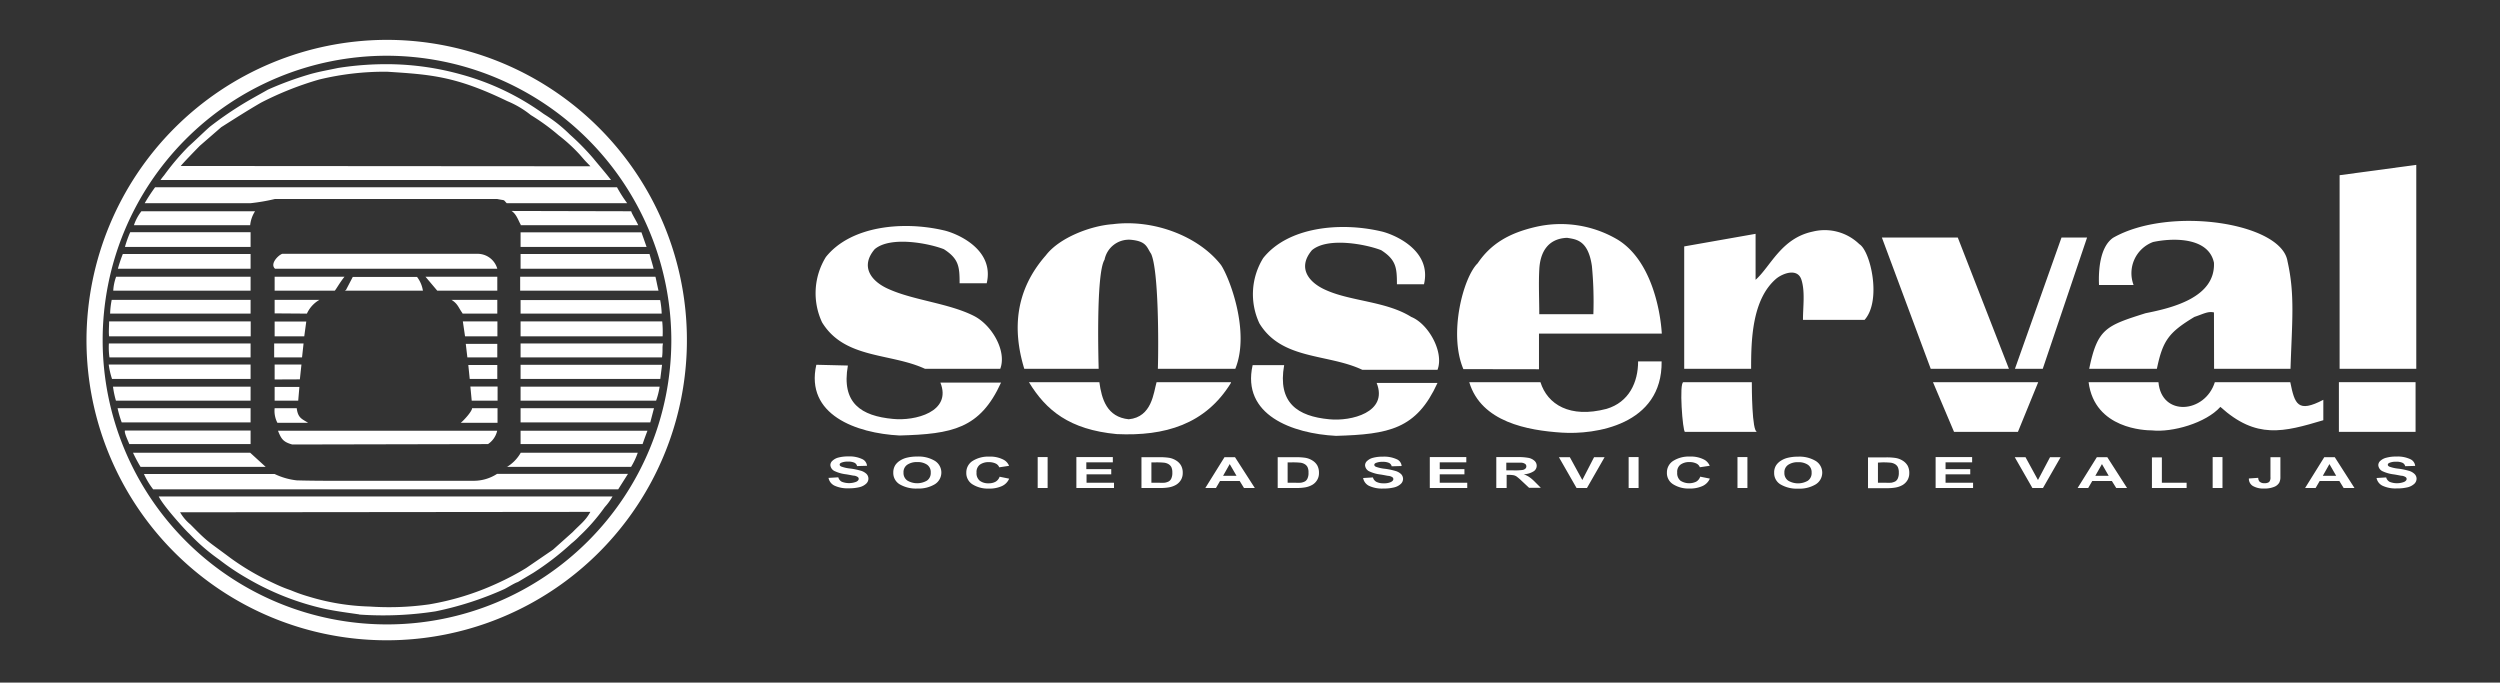
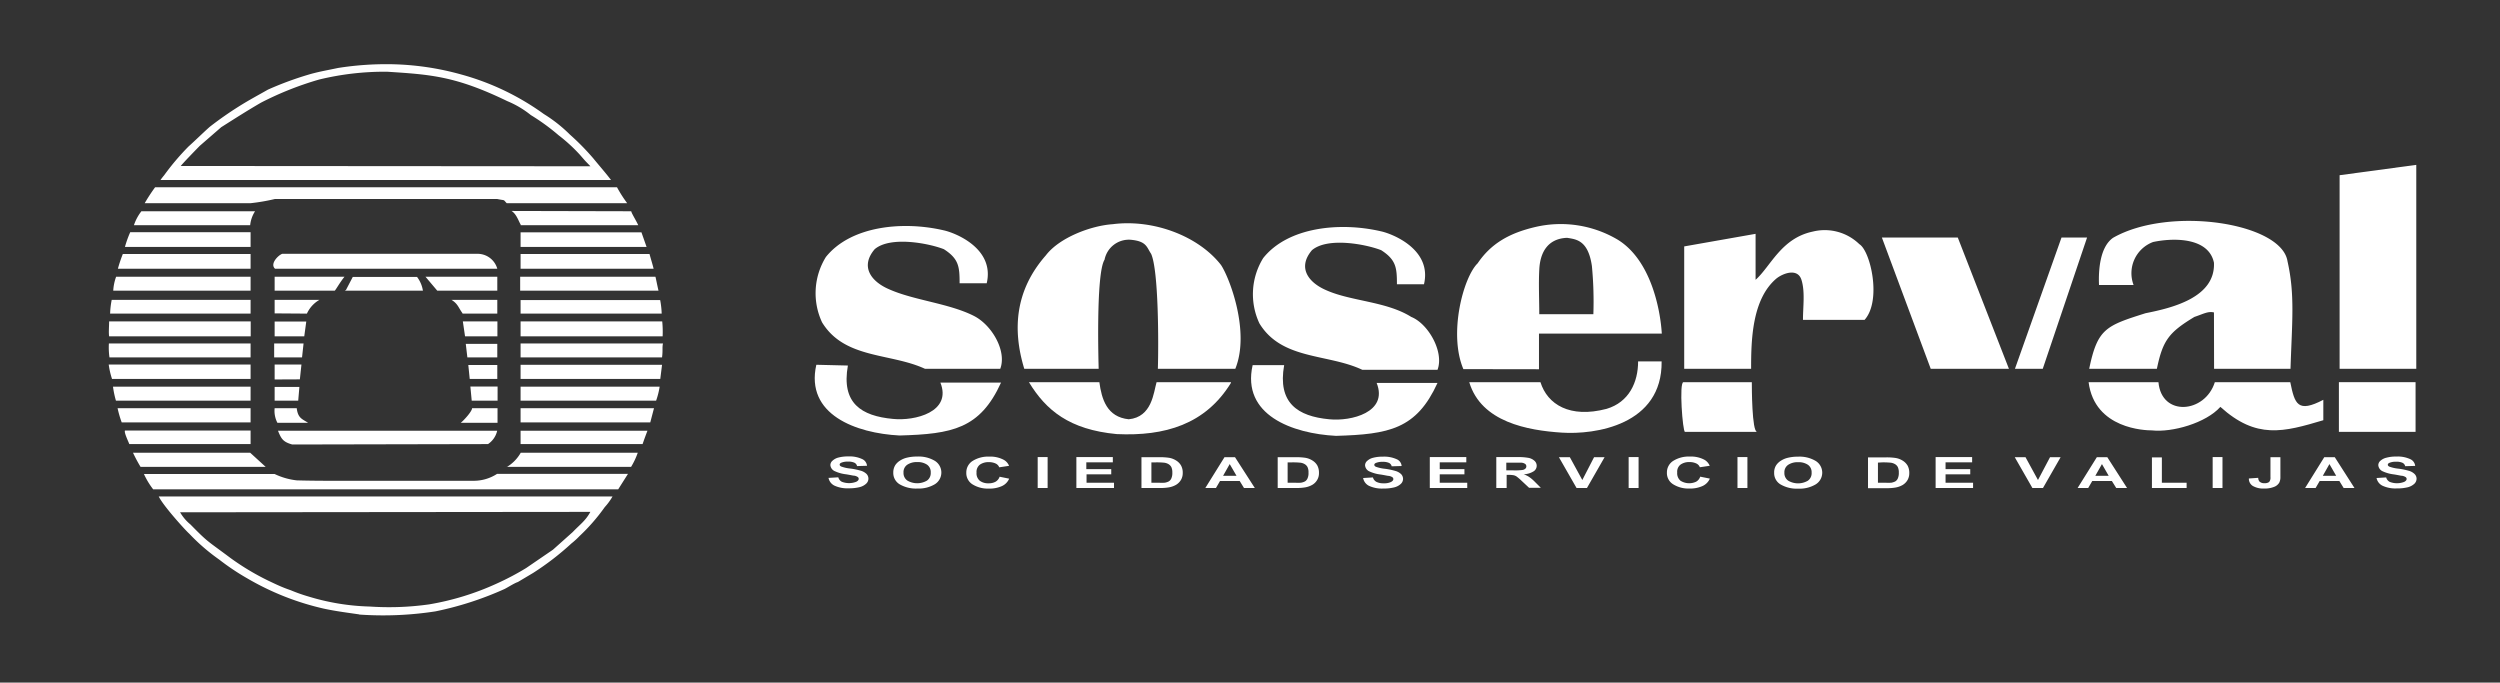
<svg xmlns="http://www.w3.org/2000/svg" id="Capa_1" data-name="Capa 1" viewBox="0 0 425.2 116.1">
  <rect x="0" y="0" width="425.2" height="116.1" fill="#333333" stroke="none" />
  <defs>
    <style>.cls-1,.cls-2{fill:#fff;}.cls-2{fill-rule:evenodd;}</style>
  </defs>
  <title>logo soserval</title>
  <rect class="cls-1" x="397.8" y="65" width="13.04" height="8.45" />
  <path class="cls-2" d="M366,73.2c3.46.38,9.21-1.26,11.64-4,6.13,5.55,10.74,4.29,17.51,2.27V68c-4.35,2.27-4.86.75-5.62-3H376.7c-1.66,5.3-9.07,5.93-9.59,0H355.23C356.25,73,364.94,73.2,366,73.2Z" />
-   <polygon class="cls-2" points="343.21 73.45 346.66 65 328.76 65 332.34 73.45 343.21 73.45" />
  <path class="cls-2" d="M265.61,73.58c5.63.38,17.13-1.26,17-12.11h-4c0,3.53-1.53,6.93-5.37,8.07C267,71.18,263.18,68.78,262,65H249.89C251.93,71.81,259.86,73.2,265.61,73.58Z" />
  <path class="cls-2" d="M298.85,73.45c-.9,0-.9-7.69-.9-8.45H286.32c-.77,0-.13,8.45.26,8.45Z" />
  <path class="cls-2" d="M189.93,73.83c8.18.38,15.09-1.64,19.43-8.71V65H196.71c-.51,1.76-.77,5.93-4.73,6.31-3.71-.38-4.61-3.41-5-6.31H175C177.91,69.79,181.88,73.07,189.93,73.83Z" />
  <path class="cls-2" d="M271,53.44a63.82,63.82,0,0,0-.25-8.2c-.64-4.41-2.69-4.54-4.22-4.79-3.32.13-4.6,2.52-4.73,5.42-.13,2.4,0,5.18,0,7.57Zm-22.11,9.34c-2.56-6.06,0-15.64,2.43-18,2.3-3.41,5.49-5.17,9.84-6.18a19,19,0,0,1,13.94,2.14c5.62,3.41,7.28,11.73,7.54,16H261.75v6.06Z" />
  <polygon class="cls-2" points="342.7 62.73 347.43 62.73 354.97 40.4 350.62 40.4 342.7 62.73" />
  <polygon class="cls-2" points="397.92 62.73 410.96 62.73 410.96 28.04 397.92 29.8 397.92 62.73" />
  <path class="cls-2" d="M376.57,62.73h13c.26-8.08.77-12.62-.51-18.29-1-6.56-20.07-9.47-29.66-4C357.14,42,356.89,46,357,48.47h5.88a5.66,5.66,0,0,1,3.32-7.31c3.58-.76,9.46-.76,10.35,3.53.26,5.93-7.15,7.69-11.63,8.58-6.77,2.14-8.18,2.64-9.59,9.46h11.51c1-4.8,2-6.18,6.39-8.83,1.54-.51,2.3-1,3.32-.76Z" />
  <polygon class="cls-2" points="328.38 62.73 341.68 62.73 332.98 40.4 320.07 40.4 328.38 62.73" />
  <path class="cls-2" d="M297.83,62.73c0-4.8.12-11.86,4.34-15.39,1.15-.89,3.58-1.77,4.22.25s.26,4.54.26,6.81h10.48c2.94-3.28,1-11.73-.89-12.87a8.45,8.45,0,0,0-7.93-2.14c-5.37,1.13-7.16,5.93-9.72,8.2V39.77l-12.14,2.14V62.73Z" />
  <path class="cls-2" d="M157.33,62.73h12.79c1.15-3-1.41-7.45-4.48-9-4.22-2.14-10.22-2.65-14.44-4.54-2.94-1.26-5-3.79-2.43-6.81,2.68-2.27,9.2-1,11.76,0,2.56,1.64,2.68,3,2.68,5.8h4.61c1.4-5.93-5.37-8.58-7.29-9-7-1.64-15.85-.75-20.07,4.54a11.71,11.71,0,0,0-.64,11.11C143.65,61.09,151.45,60,157.33,62.73Z" />
  <path class="cls-2" d="M227.23,74.13c9-.26,13.68-1.14,17.26-9H234.14c2,5-4.35,6.56-8.06,6.18-5.36-.5-8.82-2.77-7.67-9.21h-5.36C211.13,70.59,219.82,73.75,227.23,74.13Z" />
  <path class="cls-2" d="M153,74.07c8.95-.25,13.68-1.14,17.26-9H159.94c2,5-4.35,6.56-8.06,6.18-5.37-.5-8.82-2.65-7.67-9.08l-5.37-.13C136.92,70.54,145.62,73.69,153,74.07Z" />
  <path class="cls-2" d="M231.71,62.9h12.78c1.15-3-1.53-7.82-4.47-9-4.22-2.65-10.23-2.65-14.45-4.54-2.94-1.26-5-3.78-2.43-6.81,2.69-2.27,9.21-1,11.77,0,2.55,1.64,2.68,3,2.68,5.8h4.6c1.41-5.93-5.37-8.58-7.28-9-7-1.64-15.86-.75-20.07,4.55a11.69,11.69,0,0,0-.64,11.1C218,61.26,225.83,60.12,231.71,62.9Z" />
  <path class="cls-2" d="M174.21,62.73h12.65c0-.51-.51-16.15,1-18.55a4.22,4.22,0,0,1,4.47-3.4c2.69.25,2.69,1.26,3.45,2.39,1.28,2.78,1.28,15.27,1.15,19.56h13.17c2.56-6.31-1-15.52-2.43-17.66-3.83-4.92-11.5-7.83-18.41-6.94-3.7.25-9.07,2.27-11.38,5.3C172.67,49.36,172.16,56,174.21,62.73Z" />
  <path class="cls-2" d="M140.93,81.28l1.65-.1a1.18,1.18,0,0,0,.6.76,3.38,3.38,0,0,0,2.45,0c.28-.14.42-.31.42-.5a.38.38,0,0,0-.18-.32,1.48,1.48,0,0,0-.6-.22c-.2,0-.65-.12-1.36-.23a6.26,6.26,0,0,1-1.9-.52,1.24,1.24,0,0,1-.78-1.06,1,1,0,0,1,.37-.74,2.27,2.27,0,0,1,1-.53,6.14,6.14,0,0,1,1.65-.19,5.07,5.07,0,0,1,2.37.44,1.39,1.39,0,0,1,.84,1.15l-1.69.05a.84.84,0,0,0-.47-.58,2.43,2.43,0,0,0-1.07-.18,2.78,2.78,0,0,0-1.15.19c-.18.08-.27.19-.27.32s.08.23.25.32a6.24,6.24,0,0,0,1.56.35,11.48,11.48,0,0,1,1.82.38,2.32,2.32,0,0,1,.93.53,1.15,1.15,0,0,1,.33.83,1.17,1.17,0,0,1-.4.85,2.51,2.51,0,0,1-1.13.58,7.26,7.26,0,0,1-1.82.19,5.19,5.19,0,0,1-2.44-.46,1.85,1.85,0,0,1-1-1.33Zm11-.89a2.3,2.3,0,0,1,.38-1.34,2.72,2.72,0,0,1,.78-.72,3.73,3.73,0,0,1,1.08-.47,7.09,7.09,0,0,1,1.81-.21,5.38,5.38,0,0,1,3,.72,2.34,2.34,0,0,1,0,4,5.35,5.35,0,0,1-2.95.72,5.48,5.48,0,0,1-3-.71,2.24,2.24,0,0,1-1.1-2Zm1.74,0a1.55,1.55,0,0,0,.66,1.35,3.31,3.31,0,0,0,3.33,0,1.56,1.56,0,0,0,.64-1.37,1.53,1.53,0,0,0-.63-1.34,2.82,2.82,0,0,0-1.67-.44,2.89,2.89,0,0,0-1.69.45,1.51,1.51,0,0,0-.64,1.35Zm16.34.69,1.63.33a2.42,2.42,0,0,1-1.25,1.27,5.14,5.14,0,0,1-2.22.42,4.92,4.92,0,0,1-2.75-.71,2.25,2.25,0,0,1-1.07-2,2.31,2.31,0,0,1,1.08-2,5,5,0,0,1,2.84-.73,4.81,4.81,0,0,1,2.49.57,2,2,0,0,1,.86,1l-1.67.25a1.19,1.19,0,0,0-.62-.65,2.68,2.68,0,0,0-1.15-.23,2.52,2.52,0,0,0-1.51.42,1.55,1.55,0,0,0-.58,1.35,1.64,1.64,0,0,0,.57,1.41,2.39,2.39,0,0,0,1.49.42,2.37,2.37,0,0,0,1.16-.26,1.57,1.57,0,0,0,.7-.85ZM176.49,83V77.74h1.69V83Zm6.58,0V77.74h6.2v.89h-4.51v1.16H189v.88h-4.2V82.1h4.67V83Zm11.07-5.24h3.09a10.36,10.36,0,0,1,1.59.1,3.23,3.23,0,0,1,1.26.49,2.37,2.37,0,0,1,.8.84,2.5,2.5,0,0,1,.28,1.24,2.34,2.34,0,0,1-.26,1.12,2.41,2.41,0,0,1-.9.92,3.64,3.64,0,0,1-1.19.42,8.32,8.32,0,0,1-1.49.11h-3.18V77.74Zm1.69.89V82.1h1.26a7.86,7.86,0,0,0,1,0,2.33,2.33,0,0,0,.69-.22,1.12,1.12,0,0,0,.44-.51,2.26,2.26,0,0,0,.17-1,2.11,2.11,0,0,0-.17-.93,1.36,1.36,0,0,0-.48-.5,1.94,1.94,0,0,0-.78-.25,13.16,13.16,0,0,0-1.39-.05ZM213.42,83h-1.84l-.73-1.19H207.5L206.81,83H205l3.26-5.24h1.79L213.42,83Zm-3.11-2.07-1.16-2-1.13,2Zm7-3.17h3.09a10.41,10.41,0,0,1,1.6.1,3.23,3.23,0,0,1,1.26.49,2.37,2.37,0,0,1,.8.84,2.61,2.61,0,0,1,.27,1.24,2.23,2.23,0,0,1-.26,1.12,2.31,2.31,0,0,1-.89.92,3.73,3.73,0,0,1-1.19.42,8.37,8.37,0,0,1-1.5.11h-3.18V77.74Zm1.69.89V82.1h1.26a7.93,7.93,0,0,0,1,0,2.26,2.26,0,0,0,.68-.22,1.07,1.07,0,0,0,.44-.51,2.12,2.12,0,0,0,.17-1,2,2,0,0,0-.17-.93,1.22,1.22,0,0,0-.48-.5,1.84,1.84,0,0,0-.78-.25,13.16,13.16,0,0,0-1.39-.05Zm12.86,2.65,1.65-.1a1.21,1.21,0,0,0,.6.76,2.63,2.63,0,0,0,1.23.24,2.68,2.68,0,0,0,1.23-.22c.27-.14.41-.31.41-.5a.4.4,0,0,0-.17-.32,1.6,1.6,0,0,0-.61-.22c-.2,0-.65-.12-1.36-.23a6.26,6.26,0,0,1-1.9-.52,1.23,1.23,0,0,1-.77-1.06,1,1,0,0,1,.36-.74,2.27,2.27,0,0,1,1-.53,6.14,6.14,0,0,1,1.65-.19,5.14,5.14,0,0,1,2.38.44,1.36,1.36,0,0,1,.83,1.15l-1.69.05a.85.85,0,0,0-.46-.58,2.49,2.49,0,0,0-1.07-.18,2.8,2.8,0,0,0-1.16.19c-.18.08-.27.19-.27.32s.09.23.25.32a6.37,6.37,0,0,0,1.56.35,11.48,11.48,0,0,1,1.82.38,2.25,2.25,0,0,1,.93.53,1.15,1.15,0,0,1,.33.83,1.17,1.17,0,0,1-.4.85,2.51,2.51,0,0,1-1.13.58,7.21,7.21,0,0,1-1.82.19,5.19,5.19,0,0,1-2.44-.46,1.85,1.85,0,0,1-1-1.33ZM243.18,83V77.74h6.21v.89h-4.52v1.16h4.2v.88h-4.2V82.1h4.68V83Zm11.31,0V77.74h3.56a9.81,9.81,0,0,1,1.95.14,2.09,2.09,0,0,1,1,.51,1.12,1.12,0,0,1-.19,1.79,3.48,3.48,0,0,1-1.66.49,4.07,4.07,0,0,1,.91.44,6.58,6.58,0,0,1,1,.85l1,1h-2l-1.22-1.14a9.86,9.86,0,0,0-.89-.77,1.44,1.44,0,0,0-.51-.22,4.29,4.29,0,0,0-.85-.06h-.34V83Zm1.7-3h1.25a9.11,9.11,0,0,0,1.52-.07.9.9,0,0,0,.47-.22.51.51,0,0,0,.17-.39.5.5,0,0,0-.22-.43,1.34,1.34,0,0,0-.64-.2c-.14,0-.55,0-1.24,0h-1.31V80Zm11.95,3-3-5.24H267l2.12,3.88,2-3.88h1.79l-3,5.24ZM277,83V77.74h1.69V83Zm12.17-1.93,1.64.33a2.44,2.44,0,0,1-1.26,1.27,5.11,5.11,0,0,1-2.22.42,4.89,4.89,0,0,1-2.74-.71,2.23,2.23,0,0,1-1.08-2,2.31,2.31,0,0,1,1.08-2,5,5,0,0,1,2.84-.73,4.84,4.84,0,0,1,2.5.57,2.14,2.14,0,0,1,.86,1l-1.68.25a1.15,1.15,0,0,0-.62-.65,2.6,2.6,0,0,0-1.14-.23,2.5,2.5,0,0,0-1.51.42,1.52,1.52,0,0,0-.58,1.35,1.64,1.64,0,0,0,.57,1.41,2.77,2.77,0,0,0,2.64.16,1.53,1.53,0,0,0,.7-.85ZM295.51,83V77.74h1.69V83Zm6.24-2.59a2.23,2.23,0,0,1,.38-1.34,2.72,2.72,0,0,1,.78-.72,3.73,3.73,0,0,1,1.08-.47,7.09,7.09,0,0,1,1.81-.21,5.38,5.38,0,0,1,3,.72,2.34,2.34,0,0,1,0,4,5.35,5.35,0,0,1-2.95.72,5.48,5.48,0,0,1-3-.71,2.22,2.22,0,0,1-1.1-2Zm1.74,0a1.55,1.55,0,0,0,.66,1.35,3.31,3.31,0,0,0,3.33,0,1.56,1.56,0,0,0,.64-1.37,1.53,1.53,0,0,0-.63-1.34,2.82,2.82,0,0,0-1.67-.44,2.89,2.89,0,0,0-1.69.45,1.51,1.51,0,0,0-.64,1.35Zm14.22-2.62h3.09a10.17,10.17,0,0,1,1.59.1,3.21,3.21,0,0,1,1.27.49,2.46,2.46,0,0,1,.8.84,2.61,2.61,0,0,1,.27,1.24,2.34,2.34,0,0,1-.26,1.12,2.38,2.38,0,0,1-.89.92,3.73,3.73,0,0,1-1.19.42,8.37,8.37,0,0,1-1.5.11h-3.18V77.74Zm1.69.89V82.1h1.26a7.93,7.93,0,0,0,1,0,2.26,2.26,0,0,0,.68-.22,1.07,1.07,0,0,0,.44-.51,2.26,2.26,0,0,0,.17-1,2.11,2.11,0,0,0-.17-.93,1.22,1.22,0,0,0-.48-.5,1.89,1.89,0,0,0-.78-.25,13.16,13.16,0,0,0-1.39-.05ZM329.21,83V77.74h6.21v.89H330.9v1.16h4.2v.88h-4.2V82.1h4.68V83Zm16.46,0-3-5.24h1.83l2.12,3.88,2.05-3.88h1.8l-3,5.24Zm16.1,0h-1.84l-.74-1.19h-3.34L355.16,83h-1.8l3.27-5.24h1.78L361.77,83Zm-3.12-2.07-1.15-2-1.13,2ZM366,83V77.79h1.69V82.1h4.21V83Zm10.33,0V77.74H378V83Zm9.83-5.24h1.69v3.32a2.12,2.12,0,0,1-.19,1,1.71,1.71,0,0,1-.89.73,4.24,4.24,0,0,1-1.7.28,3.5,3.5,0,0,1-1.91-.44,1.42,1.42,0,0,1-.67-1.27l1.59-.11a1,1,0,0,0,.21.63,1.14,1.14,0,0,0,.84.28,1.22,1.22,0,0,0,.8-.2,1.11,1.11,0,0,0,.23-.83V77.74ZM400.45,83h-1.84l-.73-1.19h-3.35L393.84,83h-1.79l3.26-5.24h1.79L400.45,83Zm-3.11-2.07-1.15-2-1.13,2Zm6.86.37,1.64-.1a1.2,1.2,0,0,0,.61.76,3.38,3.38,0,0,0,2.45,0c.28-.14.42-.31.42-.5a.38.38,0,0,0-.18-.32,1.53,1.53,0,0,0-.61-.22c-.19,0-.65-.12-1.35-.23a6.34,6.34,0,0,1-1.91-.52,1.25,1.25,0,0,1-.77-1.06,1,1,0,0,1,.36-.74,2.31,2.31,0,0,1,1.05-.53,6,6,0,0,1,1.65-.19,5.07,5.07,0,0,1,2.37.44,1.39,1.39,0,0,1,.84,1.15l-1.69.05a.87.87,0,0,0-.47-.58,2.46,2.46,0,0,0-1.07-.18,2.75,2.75,0,0,0-1.15.19c-.18.08-.27.19-.27.32s.08.23.25.32a6.25,6.25,0,0,0,1.55.35,11.66,11.66,0,0,1,1.83.38,2.21,2.21,0,0,1,.92.53,1.12,1.12,0,0,1,.34.83,1.21,1.21,0,0,1-.4.85,2.57,2.57,0,0,1-1.13.58,7.29,7.29,0,0,1-1.83.19,5.19,5.19,0,0,1-2.44-.46A1.86,1.86,0,0,1,404.2,81.28Z" />
-   <path class="cls-2" d="M65.71,6.78a51.06,51.06,0,1,1-51,51,51.17,51.17,0,0,1,51-51Zm0,2.7a48.36,48.36,0,1,0,48.47,48.34A48.49,48.49,0,0,0,65.68,9.48Z" />
  <path class="cls-2" d="M61.07,104.52a58.19,58.19,0,0,0,13-.54,55.73,55.73,0,0,0,11.74-3.8c.6-.3,1.67-1,2.27-1.19l2.62-1.56a46.88,46.88,0,0,0,6.49-5,13.73,13.73,0,0,0,1.37-1.25,32.42,32.42,0,0,0,4.29-4.92,10.36,10.36,0,0,0,1.33-1.82H27c.73,1.55,4.56,5.79,5.19,6.33a33.6,33.6,0,0,0,5.1,4.41,40.5,40.5,0,0,0,4.75,3.18A45.81,45.81,0,0,0,55,103.5c2,.44,4.13.71,6.12,1Zm1.83-1.36a38.9,38.9,0,0,1-10.38-1.69,28.07,28.07,0,0,1-3.09-1.09c-1.4-.47-2.5-1-3.8-1.62a42.54,42.54,0,0,1-6.45-3.87c-4-3-3.7-2.54-6.79-5.69a7.62,7.62,0,0,1-1.76-2.07l69.78-.07c-.83,1.53-1.77,2.14-3,3.43l-3.36,3-4.56,3.12a45.25,45.25,0,0,1-5,2.64A45.83,45.83,0,0,1,73,102.79,48.58,48.58,0,0,1,62.9,103.16Z" />
  <path class="cls-2" d="M26.08,83.23h79.06l1.67-2.64H84.55a7.28,7.28,0,0,1-4.16,1.18H55.33s-2.6,0-4.86-.07a11.67,11.67,0,0,1-3.76-1.08l-5.69,0H24.48a13,13,0,0,0,1.6,2.64ZM23.91,79.4l21.27,0L42.55,77H22.62a25.09,25.09,0,0,0,1.29,2.41Zm62.27,0h21.16A12.62,12.62,0,0,0,108.47,77H88.57a6.67,6.67,0,0,1-2.39,2.44ZM22,75.53H42.62v-2.3l-21.37,0c-.16.34.54,1.77.73,2.27Zm27.72.07L83,75.53a3.7,3.7,0,0,0,1.56-2.27H47.28c.56,1.39.86,1.9,2.42,2.34Zm38.84-.07h20.73c.27-.77.5-1.42.83-2.27H88.54v2.27ZM20.72,71.84h21.9V69.43H20a17.65,17.65,0,0,0,.7,2.41Zm31.68.07c-1-.65-1.73-.78-1.93-2.48H46.71a4.41,4.41,0,0,0,.47,2.48Zm26,0h6.22V69.43H80.29c0,.55-1.47,2.14-1.93,2.48Zm10.18-.07H110.6l.63-2.41H88.54v2.41ZM19.72,68.15h22.9V65.77H19.22a15.69,15.69,0,0,0,.5,2.38Zm31,0,.2-2.34H46.71v2.34Zm29.58,0h4.33V65.74H80l.23,2.41Zm8.29,0h23a12.74,12.74,0,0,0,.6-2.38H88.54v2.38Zm-69.48-3.7H42.62V62H18.49a13.41,13.41,0,0,0,.57,2.47ZM51,64.52,51.27,62H46.71v2.54Zm28.89-.07h4.69V62.08H79.65l.24,2.37Zm8.65,0H112.3l.3-2.4H88.54v2.4ZM18.62,60.79h24V58.42H18.52a11.85,11.85,0,0,0,.1,2.37Zm32.75,0,.26-2.37h-5v2.37Zm28.12,0h5.09v-2.3H79.22l.27,2.3Zm9.05,0H112.6c.16-1.25,0-1.66.16-2.37H88.54v2.37Zm-70-3.59,24.1,0V54.66H18.56c0,.78-.1,1.9,0,2.54Zm33.21,0,.34-2.51H46.71v2.51Zm27.36,0h5.49V54.66H78.72l.37,2.51Zm9.45,0H112.7a17.38,17.38,0,0,0-.07-2.54H88.54V57.2ZM18.69,53.34l23.93,0V51H19a14.12,14.12,0,0,0-.27,2.31Zm33.51,0A5.15,5.15,0,0,1,54.33,51H46.71V53.3Zm26.46,0h5.92V51H76.79c1.1.68,1.17,1.32,1.87,2.27Zm9.88,0,24,0a14.46,14.46,0,0,0-.26-2.31H88.54V53.3ZM19.26,49.44H42.62V47.07H19.75a8.27,8.27,0,0,0-.49,2.37Zm27.45,0H56.93c.16-.1.86-1.39,1.66-2.37H46.71v2.37Zm12.08,0,13.14,0a5.17,5.17,0,0,0-1-2.34H60l-1.2,2.3h-.13s0,.14.1.07Zm15.54,0H84.58V47.07H72.37l2,2.37Zm14.21,0H112c-.23-.95-.5-2.41-.53-2.37h-23v2.37ZM20.05,45.71l22.57,0V43.2H20.89a23.82,23.82,0,0,0-.84,2.51Zm26.73,0h37.8a3.48,3.48,0,0,0-3.46-2.54H75c-9.09,0-17.87,0-27,0-.66.23-2.1,1.66-1.26,2.5Zm41.76,0h22.63c-.2-.81-.5-1.76-.7-2.51H88.54v2.51ZM21.25,42c6.79,0,14.54,0,21.37,0l0-2.51H22.15a18,18,0,0,0-.9,2.51Zm88.72,0-.87-2.48H88.54v2.48Zm-67.42-3.7a5.31,5.31,0,0,1,.83-2.37H24.05a7.84,7.84,0,0,0-1.27,2.37Zm46,0h20c-.36-.81-1.13-2-1.19-2.37L87,35.88c.84.51,1.2,1.73,1.57,2.34ZM24.61,34.56h18a32.66,32.66,0,0,0,4.13-.71H84.58c1.43.3.93,0,1.6.71h20.49a23.16,23.16,0,0,1-1.73-2.71H26.38A29.57,29.57,0,0,0,24.61,34.56Z" />
  <path class="cls-2" d="M27.28,30.61h76.64c-.9-1.19-2.1-2.55-3-3.66a41.56,41.56,0,0,0-4-4.07,24.57,24.57,0,0,0-4.43-3.49,43.53,43.53,0,0,0-14-6.71,47.3,47.3,0,0,0-12.08-1.76,52.72,52.72,0,0,0-8.92.64c-2.06.44-2.83.54-4.56,1a56.3,56.3,0,0,0-7.35,2.68C43.89,16.2,42.39,17,40.79,18a60.51,60.51,0,0,0-5.09,3.55c-.9.78-2.56,2.41-3.63,3.36a42.09,42.09,0,0,0-4.16,4.91,9.73,9.73,0,0,0-.63.82Zm3.46-2.38c.53-.64,1.9-2.06,3.23-3.42l3.66-3.18c2.2-1.39,4.36-2.78,6.76-4.17a54.54,54.54,0,0,1,9.88-3.93A47.25,47.25,0,0,1,65.85,12.2c7.45.48,11.65.75,20.43,5a16.14,16.14,0,0,1,4,2.37A35.64,35.64,0,0,1,95,23a27.92,27.92,0,0,1,3.59,3.28c1.27,1.46.8.92,1.83,2Z" />
</svg>